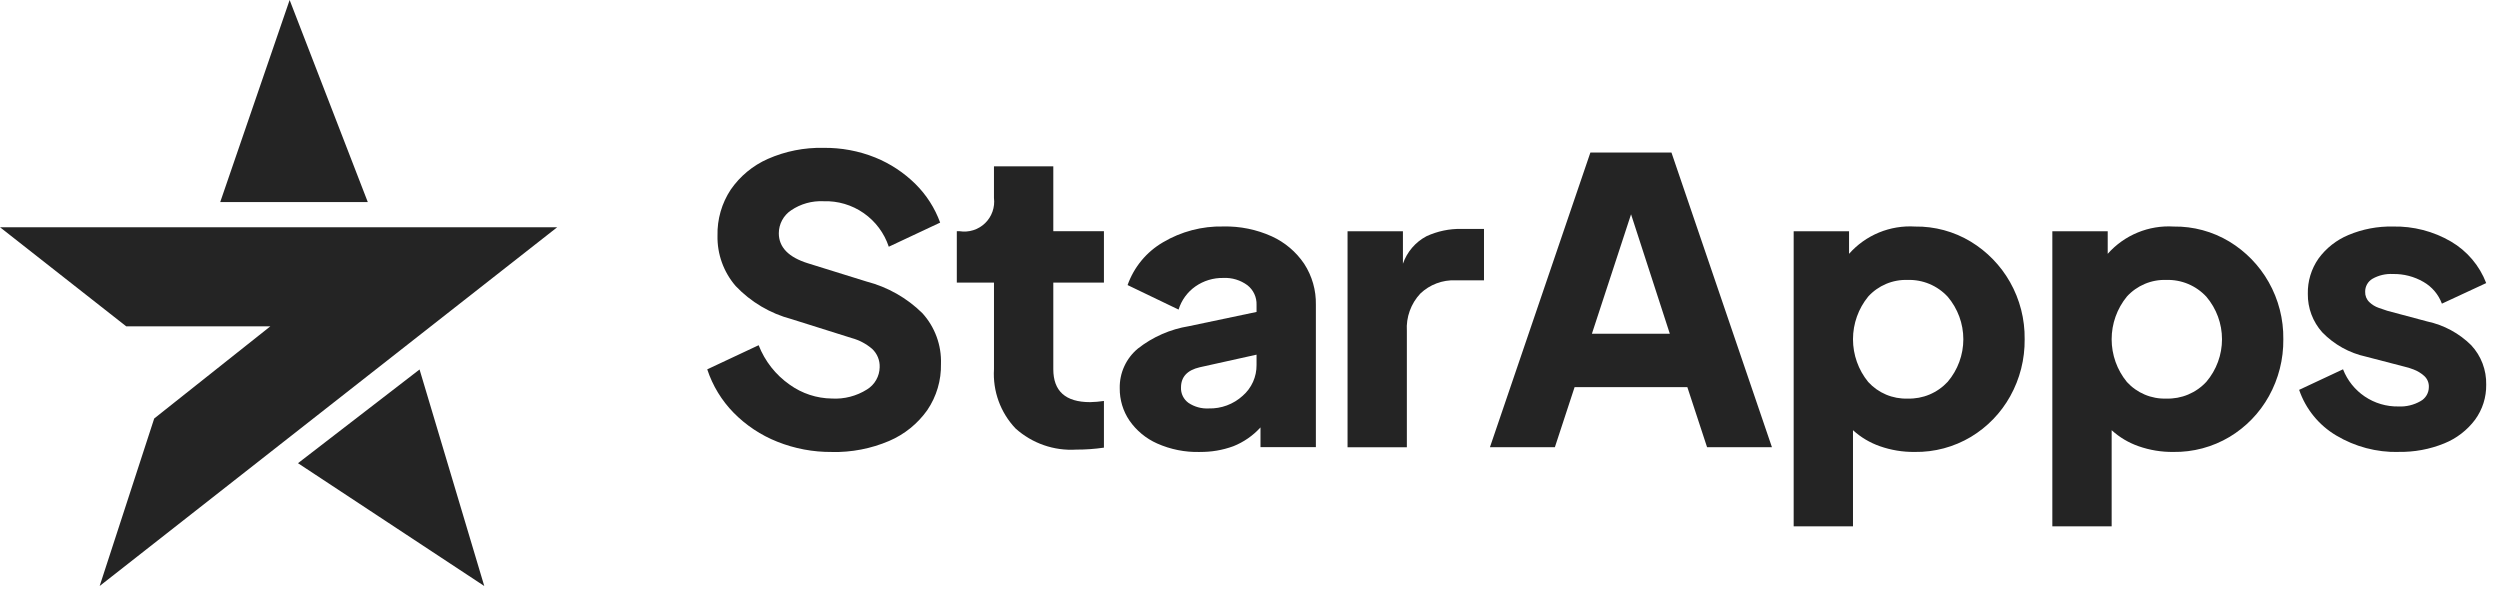
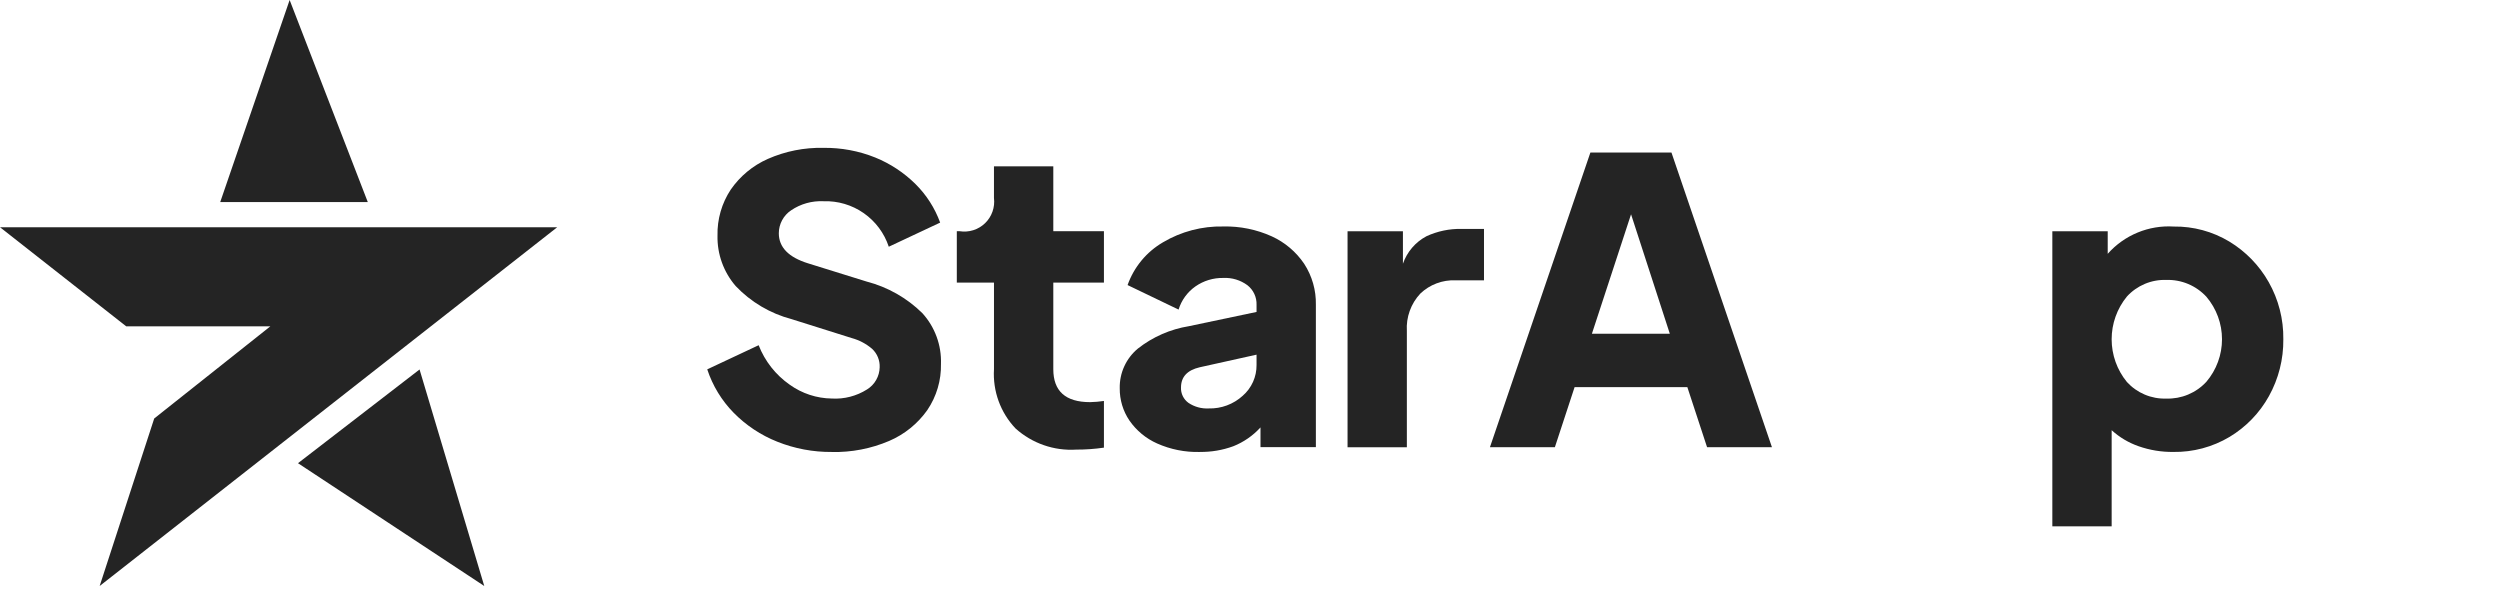
<svg xmlns="http://www.w3.org/2000/svg" width="152" height="36" viewBox="0 0 152 36" fill="none">
  <path d="M50.575 27.48C49.439 27.489 48.312 27.277 47.257 26.855C46.263 26.46 45.362 25.863 44.611 25.101C43.878 24.355 43.327 23.45 43 22.456L46.126 20.989C46.504 21.958 47.161 22.794 48.014 23.389C48.761 23.925 49.655 24.219 50.575 24.231C51.329 24.275 52.077 24.081 52.715 23.678C52.946 23.536 53.137 23.338 53.271 23.102C53.405 22.867 53.479 22.602 53.484 22.331C53.493 22.123 53.457 21.915 53.378 21.722C53.299 21.529 53.18 21.356 53.028 21.213C52.666 20.902 52.238 20.676 51.777 20.552L48.121 19.401C46.827 19.059 45.653 18.364 44.731 17.393C43.995 16.543 43.601 15.451 43.624 14.327C43.601 13.333 43.882 12.356 44.43 11.527C44.994 10.711 45.772 10.066 46.679 9.664C47.746 9.193 48.904 8.963 50.07 8.99C51.149 8.976 52.219 9.176 53.22 9.579C54.132 9.95 54.962 10.497 55.661 11.19C56.328 11.851 56.84 12.652 57.161 13.534L54.038 15.001C53.764 14.173 53.229 13.457 52.514 12.958C51.799 12.459 50.941 12.206 50.07 12.235C49.37 12.201 48.677 12.395 48.097 12.789C47.868 12.942 47.68 13.149 47.55 13.393C47.42 13.636 47.352 13.907 47.352 14.183C47.352 15.034 47.945 15.643 49.131 16.011L52.69 17.118C53.97 17.451 55.139 18.114 56.081 19.042C56.843 19.882 57.248 20.986 57.211 22.12C57.233 23.121 56.943 24.104 56.381 24.933C55.796 25.761 54.993 26.41 54.061 26.809C52.96 27.279 51.772 27.508 50.575 27.482" fill="#242424" />
  <path d="M65.436 27.336C64.766 27.378 64.094 27.286 63.461 27.065C62.827 26.844 62.243 26.499 61.744 26.05C61.291 25.572 60.94 25.005 60.715 24.386C60.49 23.767 60.394 23.108 60.434 22.45V17.183H58.174V14.057H58.341C58.62 14.102 58.905 14.081 59.174 13.996C59.443 13.912 59.689 13.766 59.892 13.57C60.095 13.374 60.249 13.133 60.343 12.867C60.437 12.601 60.468 12.317 60.433 12.037V10.114H64.041V14.057H67.119V17.183H64.041V22.45C64.041 23.783 64.786 24.45 66.277 24.45C66.559 24.445 66.84 24.421 67.119 24.378V27.216C66.562 27.298 65.999 27.338 65.436 27.336Z" fill="#242424" />
  <path d="M72.938 27.48C72.049 27.501 71.166 27.325 70.353 26.963C69.674 26.661 69.092 26.179 68.669 25.568C68.278 24.99 68.073 24.306 68.08 23.608C68.07 23.148 68.164 22.691 68.356 22.273C68.547 21.854 68.831 21.484 69.186 21.191C70.088 20.483 71.154 20.016 72.286 19.832L76.398 18.966V18.534C76.406 18.306 76.36 18.079 76.264 17.872C76.168 17.665 76.024 17.484 75.845 17.343C75.422 17.03 74.904 16.873 74.379 16.899C73.772 16.887 73.177 17.068 72.679 17.416C72.192 17.759 71.832 18.254 71.657 18.823L68.557 17.332C68.944 16.238 69.707 15.316 70.71 14.732C71.819 14.075 73.089 13.741 74.378 13.77C75.392 13.747 76.399 13.952 77.324 14.37C78.123 14.735 78.805 15.313 79.296 16.041C79.776 16.781 80.023 17.648 80.005 18.53V27.187H76.638V25.987C76.182 26.487 75.619 26.878 74.991 27.129C74.333 27.371 73.636 27.489 72.935 27.477M71.804 23.558C71.797 23.74 71.834 23.921 71.914 24.085C71.994 24.248 72.113 24.39 72.261 24.496C72.623 24.738 73.053 24.856 73.488 24.833C74.251 24.854 74.992 24.578 75.556 24.064C75.824 23.831 76.038 23.543 76.184 23.219C76.329 22.895 76.402 22.543 76.398 22.188V21.563L72.936 22.332C72.182 22.509 71.805 22.918 71.805 23.559" fill="#242424" />
  <path d="M81.931 27.192V14.062H85.298V16.034C85.547 15.316 86.058 14.719 86.729 14.363C87.395 14.056 88.123 13.903 88.856 13.918H90.227V17.044H88.495C88.102 17.027 87.71 17.09 87.343 17.229C86.975 17.367 86.639 17.578 86.355 17.85C86.071 18.153 85.852 18.511 85.712 18.902C85.571 19.292 85.511 19.707 85.537 20.122V27.192H81.931Z" fill="#242424" />
  <path d="M90.588 27.191L96.695 9.276H101.625L107.734 27.191H103.79L102.59 23.536H95.736L94.536 27.191H90.588ZM96.788 20.291H101.525L99.168 13.029L96.788 20.291Z" fill="#242424" />
-   <path d="M109.055 32.001V14.062H112.422V15.433C112.921 14.869 113.542 14.427 114.238 14.139C114.934 13.852 115.687 13.727 116.438 13.774C117.627 13.757 118.797 14.073 119.816 14.687C120.812 15.29 121.636 16.138 122.21 17.151C122.809 18.21 123.116 19.409 123.099 20.626C123.113 21.837 122.811 23.031 122.222 24.089C121.655 25.11 120.83 25.964 119.828 26.565C118.797 27.18 117.615 27.496 116.414 27.478C115.693 27.486 114.977 27.369 114.297 27.13C113.692 26.919 113.135 26.588 112.662 26.156V31.999L109.055 32.001ZM115.98 24.234C116.436 24.249 116.891 24.165 117.312 23.989C117.733 23.812 118.111 23.547 118.421 23.212C119.034 22.49 119.371 21.574 119.371 20.627C119.371 19.68 119.034 18.764 118.421 18.042C118.111 17.707 117.733 17.442 117.312 17.265C116.891 17.089 116.436 17.005 115.98 17.02C115.532 17.005 115.086 17.088 114.673 17.262C114.259 17.437 113.889 17.699 113.587 18.03C112.989 18.763 112.662 19.681 112.662 20.627C112.662 21.573 112.989 22.491 113.587 23.224C113.889 23.555 114.259 23.817 114.673 23.992C115.086 24.166 115.532 24.249 115.98 24.234Z" fill="#242424" />
  <path d="M124.782 32.001V14.062H128.149V15.433C128.648 14.869 129.269 14.427 129.965 14.14C130.661 13.852 131.413 13.727 132.164 13.774C133.353 13.757 134.524 14.073 135.543 14.687C136.539 15.29 137.363 16.138 137.936 17.151C138.536 18.21 138.843 19.409 138.826 20.626C138.84 21.837 138.538 23.031 137.949 24.089C137.382 25.11 136.557 25.964 135.555 26.565C134.523 27.18 133.341 27.496 132.14 27.478C131.42 27.486 130.704 27.369 130.024 27.13C129.419 26.919 128.863 26.588 128.389 26.156V31.999L124.782 32.001ZM131.707 24.234C132.163 24.249 132.618 24.165 133.039 23.989C133.46 23.812 133.838 23.548 134.148 23.212C134.761 22.49 135.098 21.574 135.098 20.627C135.098 19.68 134.761 18.764 134.148 18.042C133.838 17.707 133.46 17.442 133.039 17.265C132.618 17.089 132.163 17.005 131.707 17.02C131.259 17.005 130.813 17.088 130.4 17.262C129.987 17.437 129.617 17.699 129.315 18.03C128.715 18.763 128.388 19.68 128.388 20.627C128.388 21.574 128.715 22.491 129.315 23.224C129.617 23.555 129.987 23.817 130.4 23.991C130.813 24.166 131.259 24.249 131.707 24.234Z" fill="#242424" />
-   <path d="M145.822 27.48C144.495 27.506 143.187 27.16 142.047 26.48C140.987 25.853 140.186 24.868 139.787 23.703L142.456 22.453C142.719 23.129 143.182 23.708 143.784 24.112C144.386 24.516 145.098 24.726 145.823 24.713C146.293 24.736 146.761 24.624 147.169 24.389C147.322 24.305 147.449 24.181 147.538 24.031C147.627 23.881 147.674 23.709 147.674 23.535C147.68 23.407 147.657 23.278 147.607 23.16C147.557 23.041 147.481 22.936 147.385 22.85C147.198 22.684 146.982 22.554 146.748 22.465C146.557 22.389 146.36 22.329 146.159 22.284L143.851 21.684C142.839 21.463 141.914 20.948 141.193 20.205C140.616 19.562 140.303 18.725 140.316 17.861C140.3 17.097 140.527 16.347 140.965 15.721C141.428 15.087 142.056 14.592 142.781 14.29C143.636 13.93 144.558 13.754 145.486 13.773C146.726 13.745 147.95 14.061 149.021 14.686C150.001 15.26 150.756 16.151 151.161 17.211L148.468 18.462C148.261 17.904 147.865 17.437 147.349 17.141C146.784 16.813 146.139 16.646 145.486 16.66C145.054 16.636 144.624 16.736 144.247 16.949C144.109 17.03 143.995 17.146 143.917 17.285C143.839 17.424 143.799 17.582 143.802 17.742C143.798 17.858 143.818 17.974 143.861 18.082C143.905 18.189 143.971 18.287 144.055 18.367C144.216 18.523 144.409 18.642 144.62 18.716C144.828 18.788 145.005 18.848 145.15 18.896L147.578 19.545C148.588 19.761 149.514 20.261 150.248 20.987C150.854 21.637 151.181 22.499 151.161 23.387C151.173 24.151 150.937 24.898 150.487 25.515C150.005 26.158 149.357 26.657 148.612 26.958C147.727 27.319 146.777 27.494 145.822 27.475" fill="#242424" />
  <path d="M25.509 22.464L18.118 28.162L29.443 35.629L25.509 22.464Z" fill="#242424" />
  <path d="M16.438 19.84C16.438 19.84 9.379 25.436 9.376 25.444L6.059 35.629L33.879 13.816H0L7.676 19.843L16.438 19.84Z" fill="#242424" />
  <path d="M22.362 12.287L17.61 0L13.389 12.287H22.362Z" fill="#242424" />
</svg>